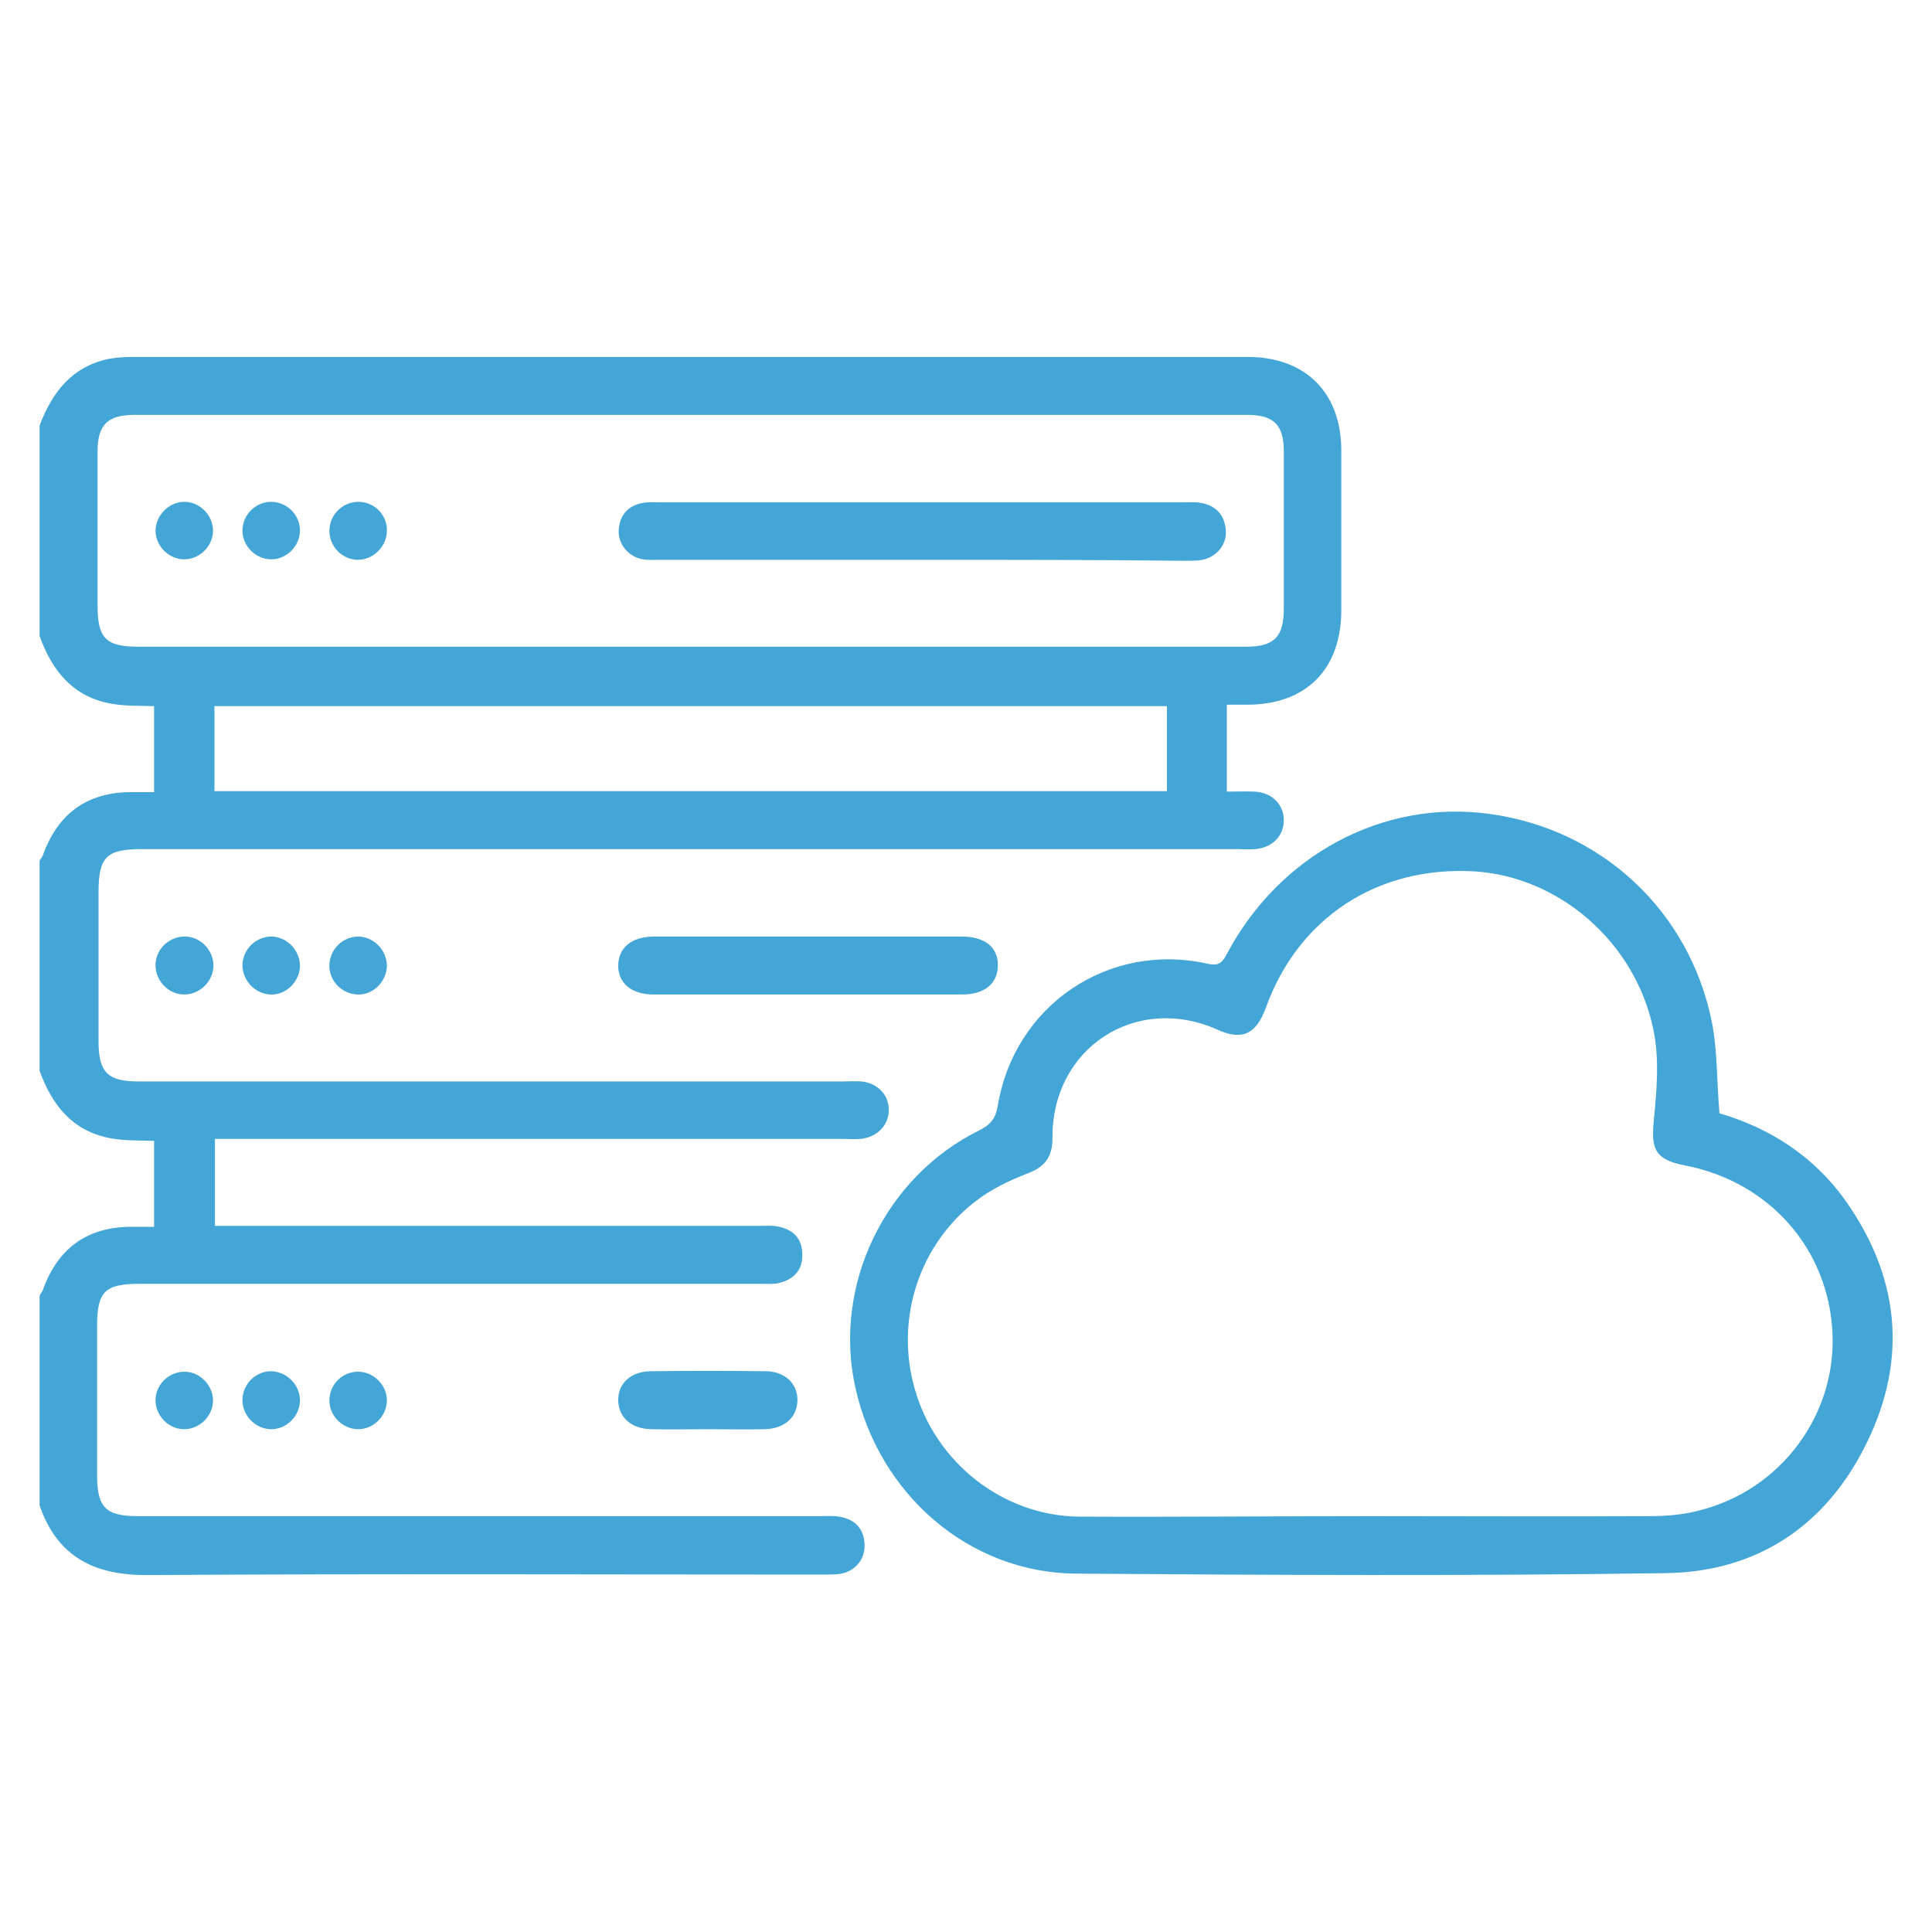
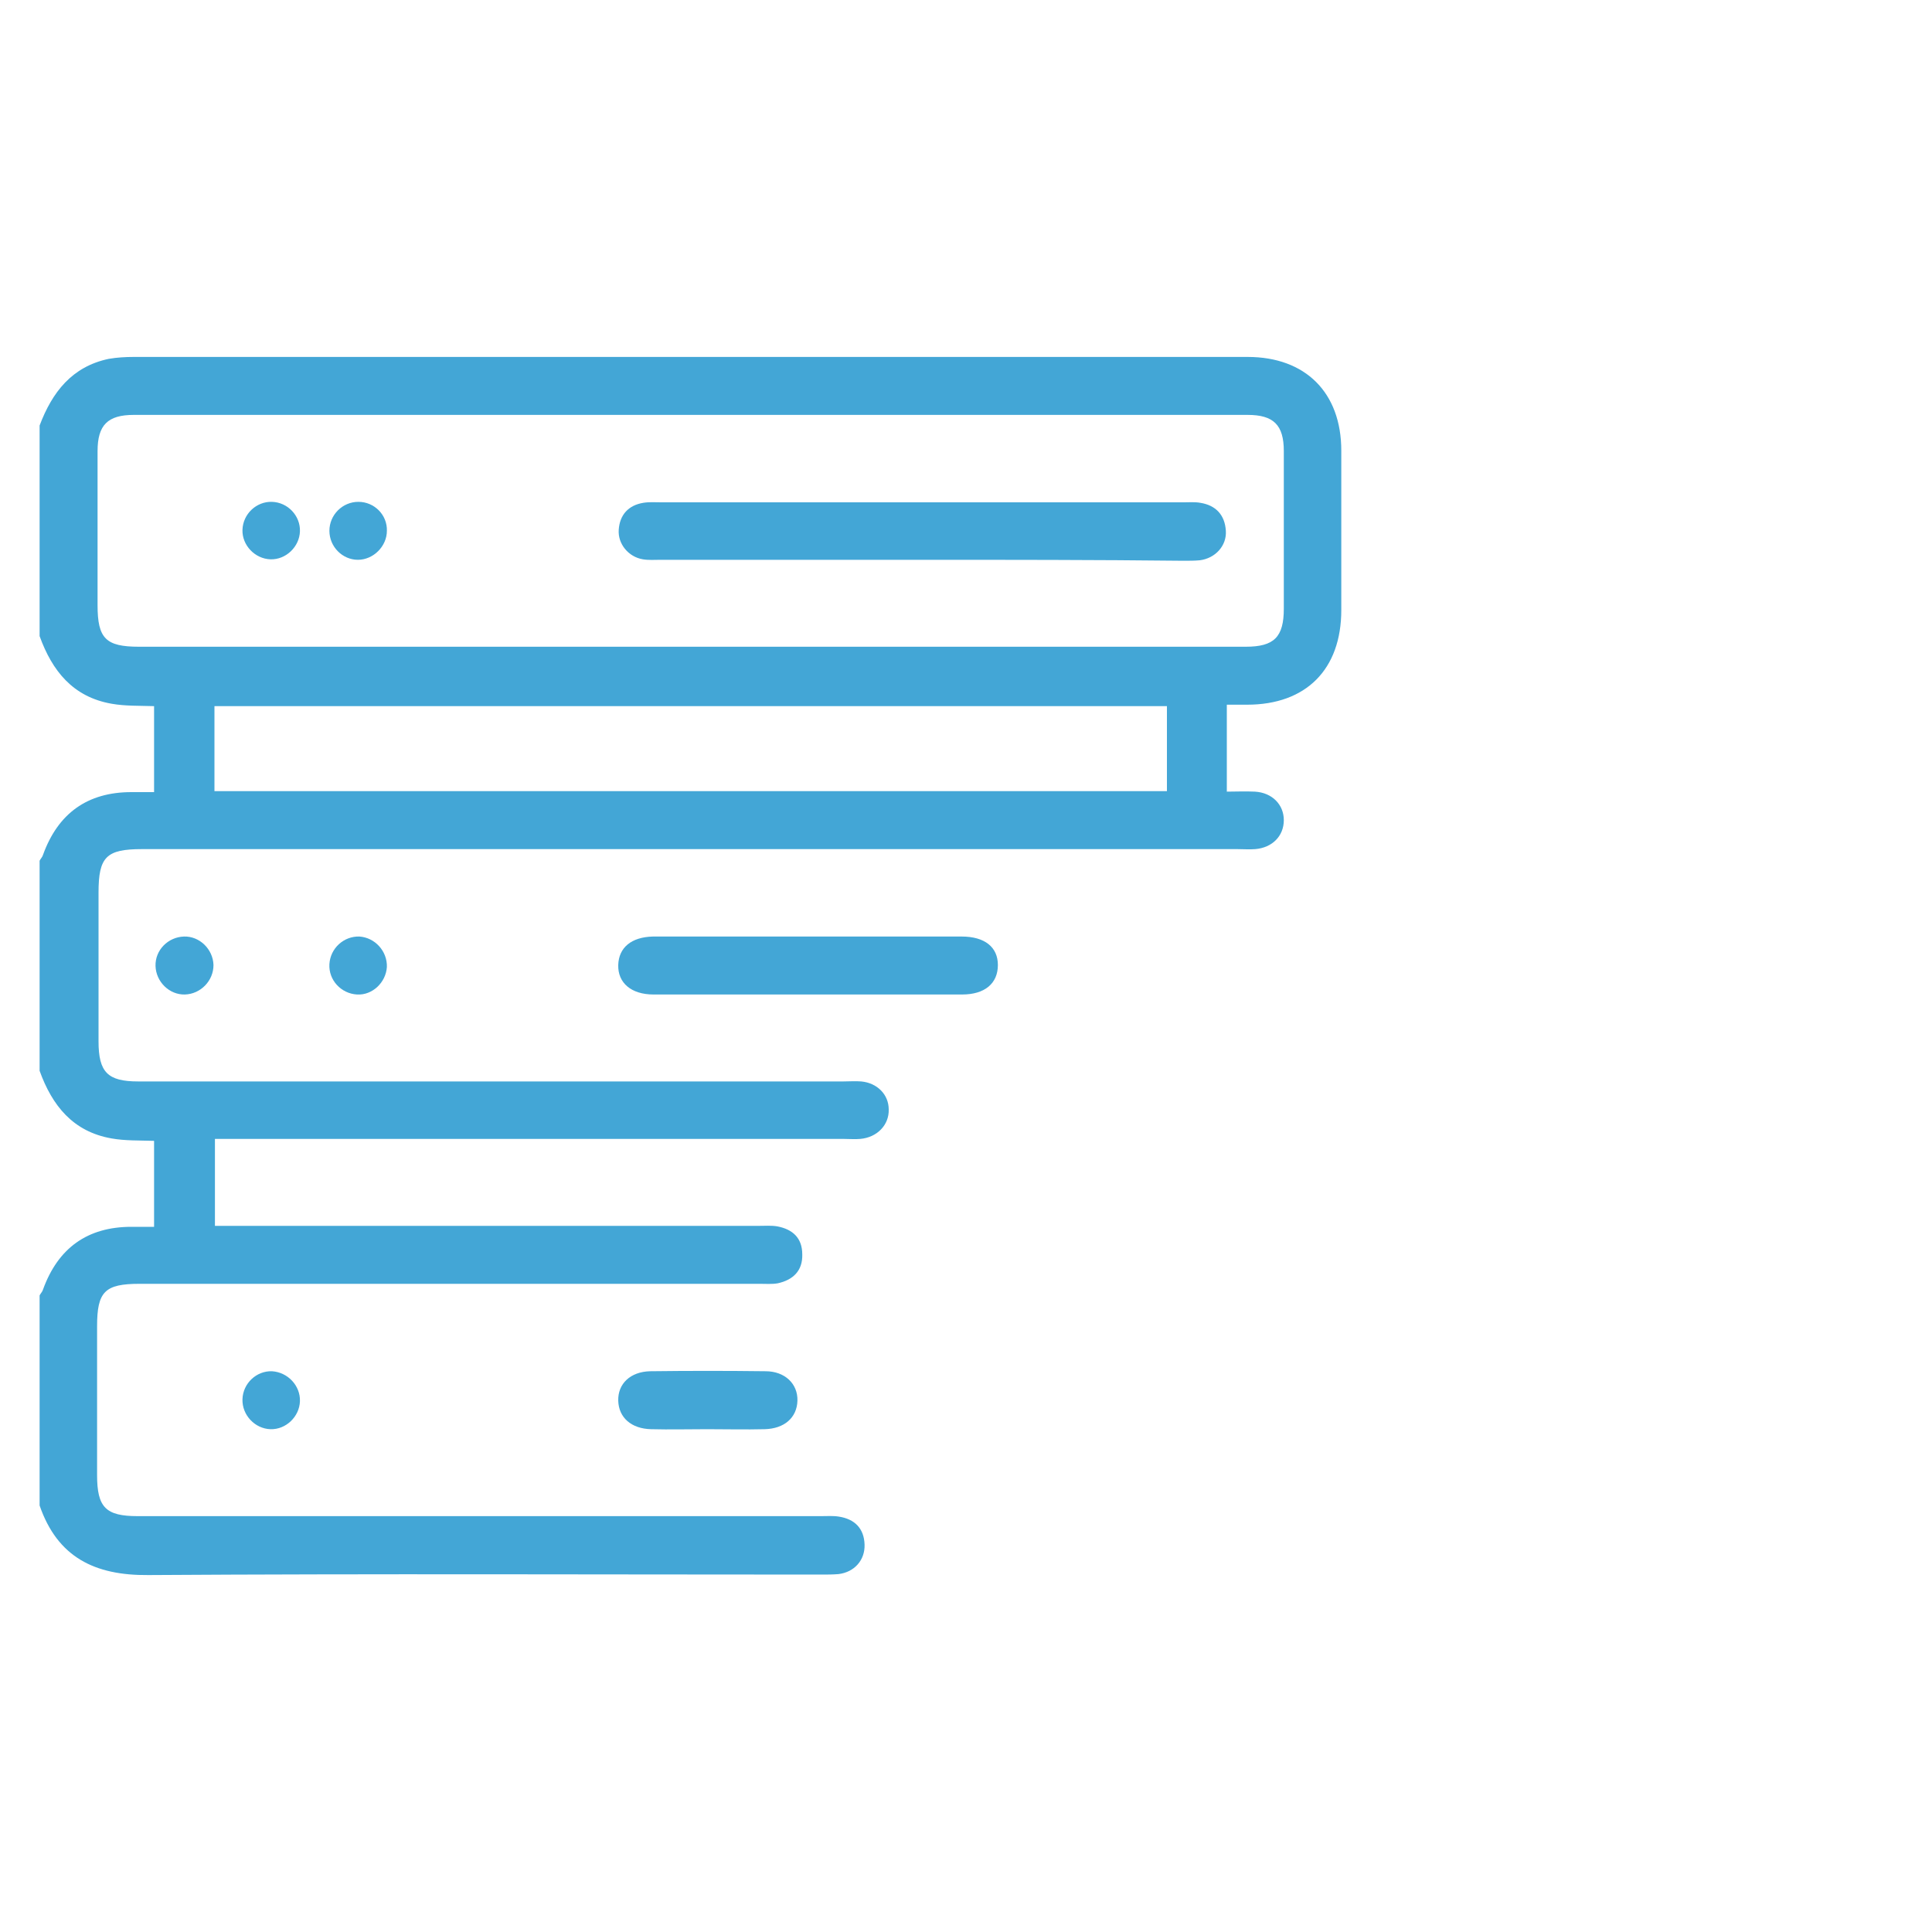
<svg xmlns="http://www.w3.org/2000/svg" version="1.1" id="Layer_1" x="0px" y="0px" viewBox="0 0 400 400" style="enable-background:new 0 0 400 400;" xml:space="preserve">
  <style type="text/css"> .st0{fill:#43A6D6;} </style>
  <g>
    <path class="st0" d="M8.2,88.1c2.6-6.9,6.7-12.2,14.3-13.8c1.7-0.3,3.5-0.4,5.2-0.4c76.9,0,153.7,0,230.6,0 c12,0,19.4,7.4,19.4,19.4c0,11,0,22,0,33c0,12.3-7.3,19.6-19.5,19.6c-1.3,0-2.7,0-4.2,0c0,6,0,11.7,0,18c1.9,0,3.8-0.1,5.8,0 c3.6,0.2,6,2.7,6,5.9c0,3.3-2.4,5.7-5.9,6c-1.2,0.1-2.5,0-3.7,0c-75.6,0-151.2,0-226.8,0c-7.4,0-9,1.6-9,9c0,10.3,0,20.5,0,30.8 c0,6.4,1.9,8.3,8.2,8.3c48.7,0,97.3,0,146,0c1.2,0,2.5-0.1,3.7,0c3.3,0.3,5.7,2.7,5.7,5.8c0.1,3.2-2.4,5.8-5.9,6.1 c-1.1,0.1-2.2,0-3.4,0c-41.8,0-83.6,0-125.4,0c-1.5,0-3,0-4.8,0c0,5.9,0,11.7,0,18c1.4,0,2.8,0,4.2,0c36.2,0,72.4,0,108.5,0 c1.2,0,2.5-0.1,3.7,0.1c3.2,0.6,5.2,2.4,5.2,5.8c0.1,3.4-1.9,5.3-5.1,6c-1.2,0.2-2.5,0.1-3.7,0.1c-42.8,0-85.6,0-128.4,0 c-7.2,0-8.8,1.6-8.8,8.8c0,10.3,0,20.5,0,30.8c0,6.7,1.8,8.5,8.4,8.5c47.2,0,94.3,0,141.5,0c1.2,0,2.5-0.1,3.7,0.1 c3.2,0.5,5.2,2.4,5.3,5.8c0.1,3.2-2.1,5.7-5.4,6.1c-1.2,0.1-2.5,0.1-3.7,0.1c-46.4,0-92.8-0.2-139.2,0.1 c-11.1,0.1-18.8-3.7-22.5-14.4c0-14.5,0-29,0-43.5c0.2-0.4,0.6-0.8,0.7-1.2c3.1-8.6,9.2-13,18.3-13c1.6,0,3.1,0,4.7,0 c0-6.3,0-12,0-17.8c-3.1-0.1-6,0-8.8-0.5c-8-1.4-12.3-6.8-14.9-14c0-14.5,0-29,0-43.5c0.2-0.4,0.6-0.8,0.7-1.2 c3.1-8.6,9.2-13,18.3-13c1.6,0,3.1,0,4.7,0c0-6.3,0-12,0-17.8c-3.1-0.1-6,0-8.8-0.5c-8-1.4-12.3-6.8-14.9-14 C8.2,117.1,8.2,102.6,8.2,88.1z M143,133.9c38.3,0,76.6,0,114.9,0c5.9,0,7.9-2,7.9-7.9c0-10.9,0-21.8,0-32.6c0-5.4-2.1-7.5-7.5-7.5 c-76.9,0-153.7,0-230.6,0c-5.4,0-7.5,2.1-7.5,7.5c0,10.6,0,21.3,0,31.9c0,6.9,1.7,8.6,8.6,8.6C66.9,133.9,104.9,133.9,143,133.9z M241.6,146.2c-66,0-131.6,0-197.2,0c0,6.1,0,11.8,0,17.6c65.9,0,131.4,0,197.2,0C241.6,157.8,241.6,152.1,241.6,146.2z" />
-     <path class="st0" d="M356,230.5c10.3,3,19.5,8.8,26.1,18.1c11.1,15.7,12.9,32.6,4.5,49.9c-8.3,17.2-22.6,26.9-41.6,27.2 c-40.8,0.6-81.6,0.4-122.3,0.1c-22.1-0.2-40.7-16.4-45.6-38.5c-4.7-21.1,6-43.6,25.7-53.3c2.4-1.2,3.4-2.6,3.8-5.2 c3.5-20.7,22.9-33.8,43.3-29.3c2.1,0.5,3,0.1,4-1.8c10.9-20.7,32.4-32.2,54.4-29.2c23.1,3.1,41.4,19.9,46.1,43 C355.6,217.5,355.4,223.7,356,230.5z M283.6,313.9C283.6,313.9,283.6,313.9,283.6,313.9c19.3,0,38.7,0.1,58,0c3.5,0,7-0.3,10.3-1.2 c16.7-4.2,28.2-19.6,27.5-36.5c-0.7-17.5-13-31.5-30.5-34.9c-6.2-1.2-7.1-3.3-6.5-9.3c0.6-6.2,1.2-12.8-0.1-18.9 c-3.8-18.2-19.7-31.7-37.2-32.7c-19.9-1.1-36.3,9.6-43,28.2c-2,5.5-4.9,6.9-10,4.6c-16.9-7.6-34.4,3.8-34.2,22.5 c0,3.7-1.5,5.8-4.8,7.1c-3.1,1.2-6.2,2.6-9,4.4c-13.2,8.7-19.1,25.1-14.7,40.4c4.3,15.2,18.2,26.2,33.9,26.4 C243.4,314.1,263.5,313.9,283.6,313.9z" />
    <path class="st0" d="M167.7,193.9c10.5,0,20.9,0,31.4,0c4.8,0,7.5,2.2,7.5,5.9c0,3.8-2.7,6.1-7.4,6.1c-21.3,0-42.6,0-63.9,0 c-4.6,0-7.4-2.4-7.3-6.1c0.1-3.6,2.7-5.8,7.2-5.9C146.1,193.9,156.9,193.9,167.7,193.9z" />
    <path class="st0" d="M146.4,295.9c-3.9,0-7.7,0.1-11.6,0c-4.1-0.1-6.7-2.4-6.8-5.9c-0.1-3.5,2.5-6,6.6-6.1c8-0.1,15.9-0.1,23.9,0 c4,0,6.7,2.6,6.6,6.1c-0.1,3.5-2.7,5.8-6.8,5.9C154.4,296,150.4,295.9,146.4,295.9z" />
    <path class="st0" d="M38.3,205.9c-3.2,0.1-6-2.6-6.1-5.9c-0.1-3.3,2.6-6,5.9-6.1c3.2-0.1,6,2.6,6.1,5.9 C44.2,203.1,41.5,205.8,38.3,205.9z" />
-     <path class="st0" d="M55.9,205.9c-3.2-0.2-5.8-3-5.7-6.3c0.2-3.3,3-5.8,6.2-5.7c3.2,0.2,5.8,3,5.7,6.3 C61.9,203.4,59.1,206.1,55.9,205.9z" />
    <path class="st0" d="M68.2,199.6c0.2-3.3,3-5.8,6.2-5.7c3.2,0.2,5.8,3,5.7,6.3c-0.2,3.2-3,5.9-6.2,5.7 C70.6,205.7,68,202.9,68.2,199.6z" />
-     <path class="st0" d="M38,284c3.2-0.1,6,2.6,6.1,5.8c0.1,3.2-2.6,6-5.8,6.1c-3.2,0.1-6-2.6-6.1-5.8C32.1,286.8,34.8,284.1,38,284z" />
    <path class="st0" d="M62.1,290.1c-0.1,3.2-2.9,5.9-6.1,5.8c-3.2-0.1-5.9-2.9-5.8-6.2c0.1-3.3,2.9-5.9,6.1-5.8 C59.6,284.1,62.2,286.9,62.1,290.1z" />
-     <path class="st0" d="M74,295.9c-3.2-0.1-5.9-2.9-5.8-6.1c0.1-3.3,2.8-5.9,6.1-5.8c3.2,0.1,5.9,2.9,5.8,6.1 C80,293.3,77.2,296,74,295.9z" />
    <path class="st0" d="M190.7,115.9c-18,0-35.9,0-53.9,0c-1.2,0-2.5,0.1-3.7-0.1c-3-0.5-5.2-3.2-5-6.1c0.2-3.1,2-5.1,5.1-5.6 c1.2-0.2,2.5-0.1,3.7-0.1c36.1,0,72.1,0,108.2,0c1.1,0,2.3-0.1,3.4,0.1c3.2,0.5,5.1,2.5,5.3,5.8c0.2,3.1-2.2,5.7-5.4,6.1 c-1.1,0.1-2.2,0.1-3.4,0.1C226.9,115.9,208.8,115.9,190.7,115.9z" />
-     <path class="st0" d="M38,103.9c3.2-0.1,6,2.6,6.1,5.8c0.1,3.2-2.6,6-5.8,6.1c-3.2,0.1-6-2.6-6.1-5.8C32.2,106.8,34.8,104,38,103.9z " />
    <path class="st0" d="M62.1,110c-0.1,3.2-2.9,5.9-6.1,5.8c-3.2-0.1-5.9-2.9-5.8-6.1c0.1-3.3,2.9-5.9,6.1-5.8 C59.6,104,62.2,106.8,62.1,110z" />
    <path class="st0" d="M74.1,115.9c-3.2,0-5.9-2.7-5.9-6c0-3.3,2.7-6,6-6c3.3,0,6,2.7,5.9,6C80.1,113.1,77.3,115.9,74.1,115.9z" />
  </g>
</svg>